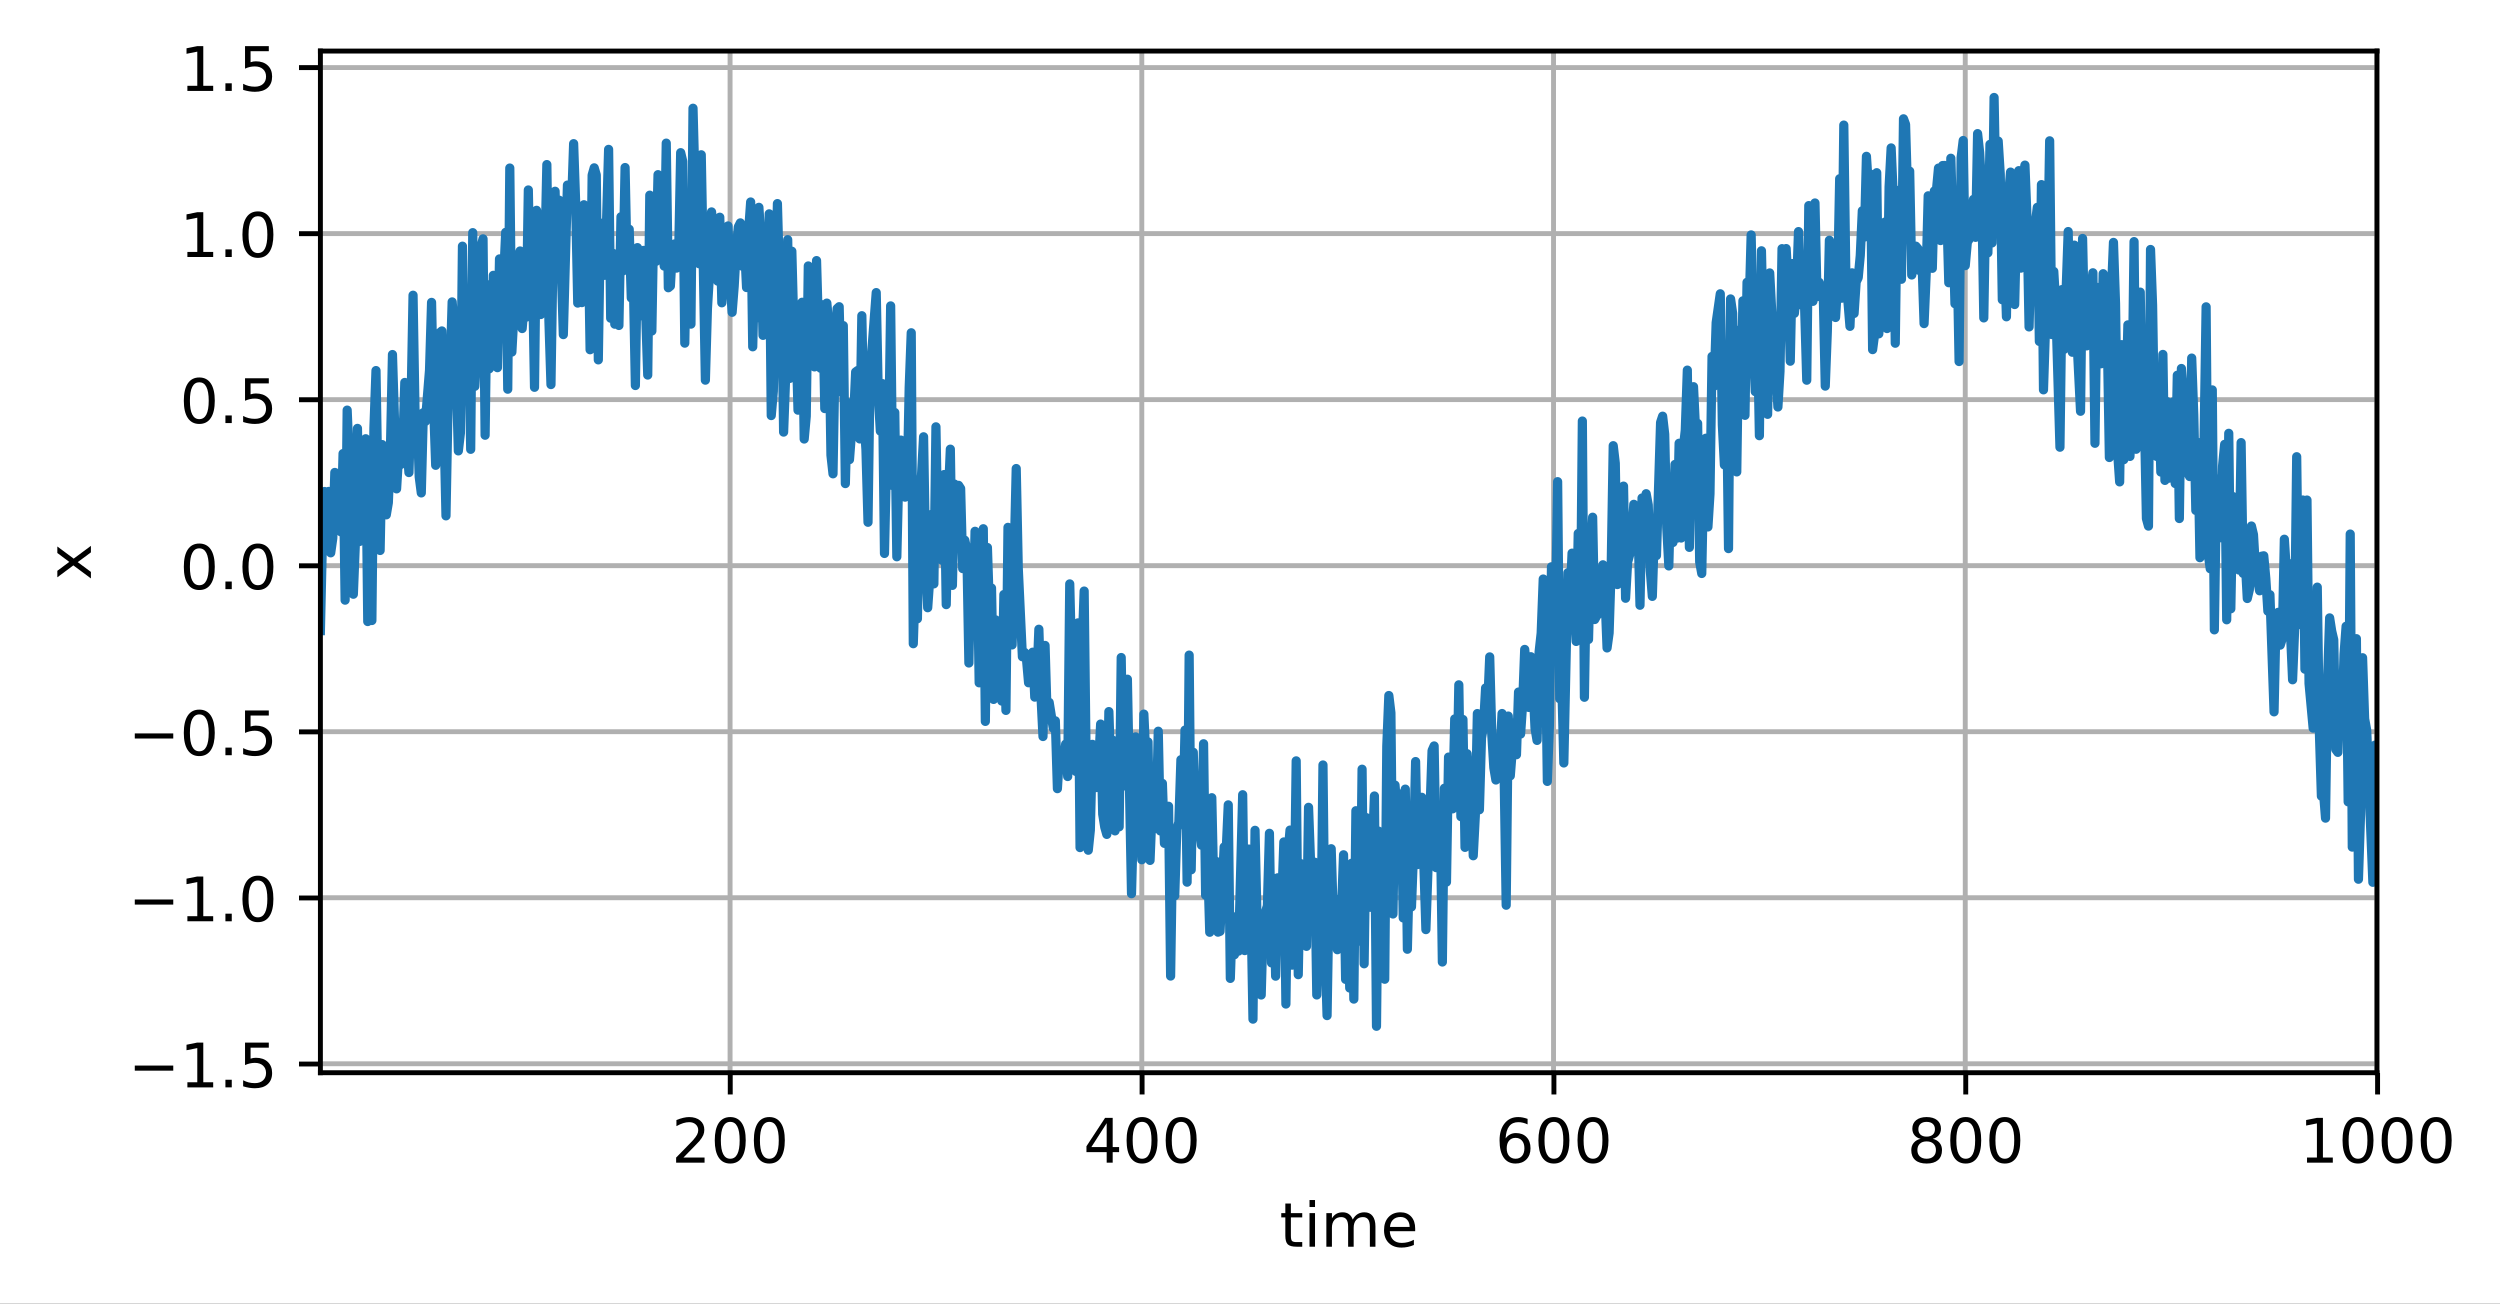
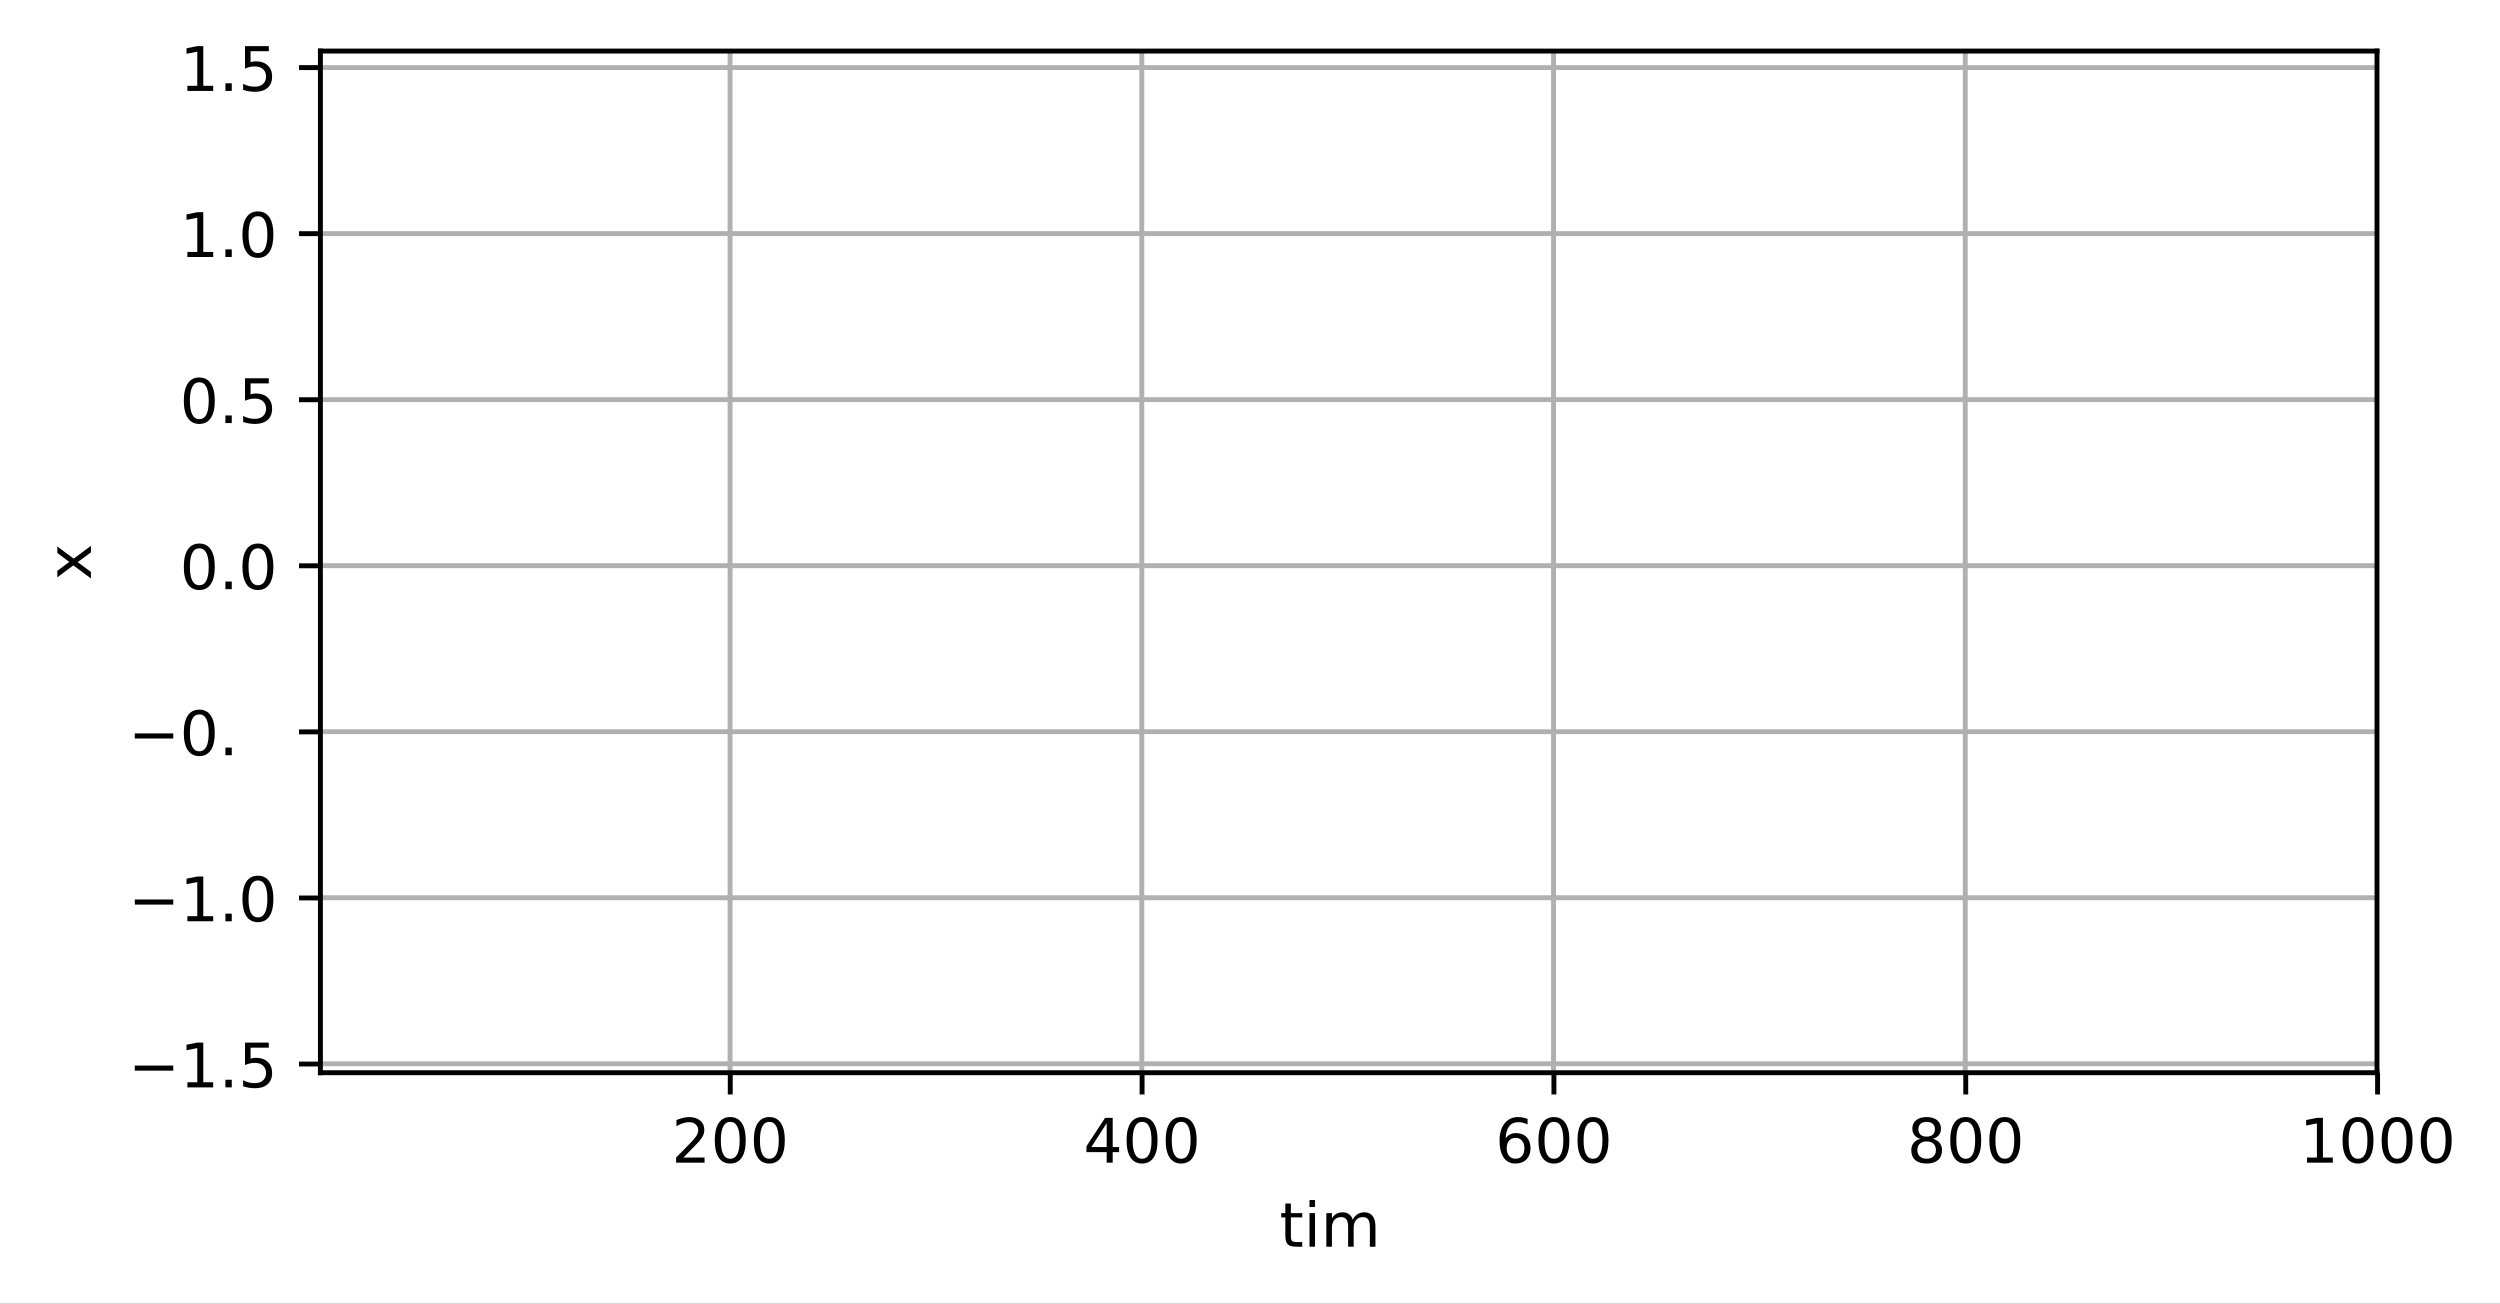
<svg xmlns="http://www.w3.org/2000/svg" width="542.515" height="282.917" viewBox="0 0 542.515 282.917" version="1.1">
  <rect x="0" y="0" width="542.515" height="282.917" fill="#333333" stroke="none" />
  <defs>
    <clipPath id="clip1">
      <path d="M 157 11.082 L 160 11.082 L 160 232.844 L 157 232.844 Z M 157 11.082 " />
    </clipPath>
    <clipPath id="clip2">
      <path d="M 247 11.082 L 249 11.082 L 249 232.844 L 247 232.844 Z M 247 11.082 " />
    </clipPath>
    <clipPath id="clip3">
      <path d="M 336 11.082 L 338 11.082 L 338 232.844 L 336 232.844 Z M 336 11.082 " />
    </clipPath>
    <clipPath id="clip4">
      <path d="M 425 11.082 L 428 11.082 L 428 232.844 L 425 232.844 Z M 425 11.082 " />
    </clipPath>
    <clipPath id="clip5">
-       <path d="M 515 11.082 L 515.949 11.082 L 515.949 232.844 L 515 232.844 Z M 515 11.082 " />
-     </clipPath>
+       </clipPath>
    <clipPath id="clip6">
      <path d="M 69.547 230 L 515.949 230 L 515.949 232 L 69.547 232 Z M 69.547 230 " />
    </clipPath>
    <clipPath id="clip7">
      <path d="M 69.547 194 L 515.949 194 L 515.949 196 L 69.547 196 Z M 69.547 194 " />
    </clipPath>
    <clipPath id="clip8">
      <path d="M 69.547 158 L 515.949 158 L 515.949 160 L 69.547 160 Z M 69.547 158 " />
    </clipPath>
    <clipPath id="clip9">
      <path d="M 69.547 122 L 515.949 122 L 515.949 124 L 69.547 124 Z M 69.547 122 " />
    </clipPath>
    <clipPath id="clip10">
      <path d="M 69.547 85 L 515.949 85 L 515.949 88 L 69.547 88 Z M 69.547 85 " />
    </clipPath>
    <clipPath id="clip11">
      <path d="M 69.547 49 L 515.949 49 L 515.949 52 L 69.547 52 Z M 69.547 49 " />
    </clipPath>
    <clipPath id="clip12">
      <path d="M 69.547 13 L 515.949 13 L 515.949 16 L 69.547 16 Z M 69.547 13 " />
    </clipPath>
    <clipPath id="clip13">
-       <path d="M 69.547 19 L 515.949 19 L 515.949 225 L 69.547 225 Z M 69.547 19 " />
-     </clipPath>
+       </clipPath>
  </defs>
  <g id="surface1">
    <path style=" stroke:none;fill-rule:nonzero;fill:rgb(100%,100%,100%);fill-opacity:1;" d="M 0 282.918 L 542.516 282.918 L 542.516 0 L 0 0 Z M 0 282.918 " />
    <path style=" stroke:none;fill-rule:nonzero;fill:rgb(100%,100%,100%);fill-opacity:1;" d="M 69.547 232.844 L 515.949 232.844 L 515.949 11.082 L 69.547 11.082 Z M 69.547 232.844 " />
    <g clip-path="url(#clip1)" clip-rule="nonzero">
      <path style="fill:none;stroke-width:0.8;stroke-linecap:square;stroke-linejoin:round;stroke:rgb(69.02%,69.02%,69.02%);stroke-opacity:1;stroke-miterlimit:4;" d="M 118.852 174.633 L 118.852 8.312 " transform="matrix(1.333,0,0,1.333,0,0)" />
    </g>
    <path style="fill:none;stroke-width:0.8;stroke-linecap:butt;stroke-linejoin:round;stroke:rgb(0%,0%,0%);stroke-opacity:1;stroke-miterlimit:4;" d="M -0.001 0.001 L -0.001 3.499 " transform="matrix(1.333,0,0,1.333,158.47,232.842)" />
    <path style=" stroke:none;fill-rule:nonzero;fill:rgb(0%,0%,0%);fill-opacity:1;" d="M 148.305 251.199 L 152.895 251.199 L 152.895 252.305 L 146.723 252.305 L 146.723 251.199 C 147.223 250.684 147.902 249.992 148.762 249.121 C 149.625 248.25 150.168 247.688 150.387 247.438 C 150.809 246.965 151.102 246.562 151.27 246.234 C 151.438 245.906 151.52 245.586 151.52 245.27 C 151.52 244.754 151.34 244.332 150.977 244.008 C 150.613 243.68 150.141 243.516 149.559 243.516 C 149.148 243.516 148.711 243.59 148.254 243.73 C 147.797 243.875 147.309 244.094 146.789 244.383 L 146.789 243.055 C 147.316 242.844 147.812 242.68 148.27 242.574 C 148.73 242.465 149.152 242.41 149.535 242.41 C 150.543 242.41 151.344 242.664 151.945 243.168 C 152.543 243.668 152.84 244.344 152.84 245.184 C 152.84 245.582 152.766 245.961 152.617 246.32 C 152.469 246.68 152.195 247.098 151.801 247.586 C 151.691 247.711 151.348 248.074 150.766 248.676 C 150.184 249.277 149.363 250.121 148.305 251.199 Z M 148.305 251.199 " />
    <path style=" stroke:none;fill-rule:nonzero;fill:rgb(0%,0%,0%);fill-opacity:1;" d="M 158.465 243.453 C 157.789 243.453 157.281 243.785 156.938 244.453 C 156.598 245.117 156.43 246.117 156.43 247.457 C 156.43 248.789 156.598 249.789 156.938 250.453 C 157.281 251.121 157.789 251.453 158.465 251.453 C 159.148 251.453 159.66 251.121 160 250.453 C 160.34 249.789 160.512 248.789 160.512 247.457 C 160.512 246.117 160.34 245.117 160 244.453 C 159.66 243.785 159.148 243.453 158.465 243.453 Z M 158.465 242.41 C 159.555 242.41 160.391 242.844 160.965 243.703 C 161.539 244.566 161.828 245.816 161.828 247.457 C 161.828 249.094 161.539 250.344 160.965 251.203 C 160.391 252.066 159.555 252.496 158.465 252.496 C 157.379 252.496 156.547 252.066 155.969 251.203 C 155.395 250.344 155.109 249.094 155.109 247.457 C 155.109 245.816 155.395 244.566 155.969 243.703 C 156.547 242.844 157.379 242.41 158.465 242.41 Z M 158.465 242.41 " />
    <path style=" stroke:none;fill-rule:nonzero;fill:rgb(0%,0%,0%);fill-opacity:1;" d="M 166.949 243.453 C 166.273 243.453 165.766 243.785 165.422 244.453 C 165.082 245.117 164.91 246.117 164.91 247.457 C 164.91 248.789 165.082 249.789 165.422 250.453 C 165.766 251.121 166.273 251.453 166.949 251.453 C 167.633 251.453 168.141 251.121 168.484 250.453 C 168.824 249.789 168.996 248.789 168.996 247.457 C 168.996 246.117 168.824 245.117 168.484 244.453 C 168.141 243.785 167.633 243.453 166.949 243.453 Z M 166.949 242.41 C 168.039 242.41 168.871 242.844 169.445 243.703 C 170.023 244.566 170.309 245.816 170.309 247.457 C 170.309 249.094 170.023 250.344 169.445 251.203 C 168.871 252.066 168.039 252.496 166.949 252.496 C 165.859 252.496 165.027 252.066 164.453 251.203 C 163.879 250.344 163.59 249.094 163.59 247.457 C 163.59 245.816 163.879 244.566 164.453 243.703 C 165.027 242.844 165.859 242.41 166.949 242.41 Z M 166.949 242.41 " />
    <g clip-path="url(#clip2)" clip-rule="nonzero">
      <path style="fill:none;stroke-width:0.8;stroke-linecap:square;stroke-linejoin:round;stroke:rgb(69.02%,69.02%,69.02%);stroke-opacity:1;stroke-miterlimit:4;" d="M 185.88 174.633 L 185.88 8.312 " transform="matrix(1.333,0,0,1.333,0,0)" />
    </g>
    <path style="fill:none;stroke-width:0.8;stroke-linecap:butt;stroke-linejoin:round;stroke:rgb(0%,0%,0%);stroke-opacity:1;stroke-miterlimit:4;" d="M 0 0.001 L 0 3.499 " transform="matrix(1.333,0,0,1.333,247.84,232.842)" />
    <path style=" stroke:none;fill-rule:nonzero;fill:rgb(0%,0%,0%);fill-opacity:1;" d="M 240.156 243.73 L 236.832 248.922 L 240.156 248.922 Z M 239.809 242.586 L 241.461 242.586 L 241.461 248.922 L 242.852 248.922 L 242.852 250.016 L 241.461 250.016 L 241.461 252.305 L 240.156 252.305 L 240.156 250.016 L 235.766 250.016 L 235.766 248.746 Z M 239.809 242.586 " />
    <path style=" stroke:none;fill-rule:nonzero;fill:rgb(0%,0%,0%);fill-opacity:1;" d="M 247.836 243.453 C 247.16 243.453 246.648 243.785 246.309 244.453 C 245.969 245.117 245.797 246.117 245.797 247.457 C 245.797 248.789 245.969 249.789 246.309 250.453 C 246.648 251.121 247.16 251.453 247.836 251.453 C 248.516 251.453 249.027 251.121 249.367 250.453 C 249.711 249.789 249.883 248.789 249.883 247.457 C 249.883 246.117 249.711 245.117 249.367 244.453 C 249.027 243.785 248.516 243.453 247.836 243.453 Z M 247.836 242.41 C 248.926 242.41 249.758 242.844 250.332 243.703 C 250.91 244.566 251.195 245.816 251.195 247.457 C 251.195 249.094 250.91 250.344 250.332 251.203 C 249.758 252.066 248.926 252.496 247.836 252.496 C 246.746 252.496 245.914 252.066 245.34 251.203 C 244.766 250.344 244.477 249.094 244.477 247.457 C 244.477 245.816 244.766 244.566 245.34 243.703 C 245.914 242.844 246.746 242.41 247.836 242.41 Z M 247.836 242.41 " />
    <path style=" stroke:none;fill-rule:nonzero;fill:rgb(0%,0%,0%);fill-opacity:1;" d="M 256.32 243.453 C 255.641 243.453 255.133 243.785 254.793 244.453 C 254.449 245.117 254.281 246.117 254.281 247.457 C 254.281 248.789 254.449 249.789 254.793 250.453 C 255.133 251.121 255.641 251.453 256.32 251.453 C 257 251.453 257.512 251.121 257.852 250.453 C 258.195 249.789 258.363 248.789 258.363 247.457 C 258.363 246.117 258.195 245.117 257.852 244.453 C 257.512 243.785 257 243.453 256.32 243.453 Z M 256.32 242.41 C 257.41 242.41 258.242 242.844 258.816 243.703 C 259.391 244.566 259.68 245.816 259.68 247.457 C 259.68 249.094 259.391 250.344 258.816 251.203 C 258.242 252.066 257.41 252.496 256.32 252.496 C 255.23 252.496 254.398 252.066 253.824 251.203 C 253.246 250.344 252.961 249.094 252.961 247.457 C 252.961 245.816 253.246 244.566 253.824 243.703 C 254.398 242.844 255.23 242.41 256.32 242.41 Z M 256.32 242.41 " />
    <g clip-path="url(#clip3)" clip-rule="nonzero">
      <path style="fill:none;stroke-width:0.8;stroke-linecap:square;stroke-linejoin:round;stroke:rgb(69.02%,69.02%,69.02%);stroke-opacity:1;stroke-miterlimit:4;" d="M 252.908 174.633 L 252.908 8.312 " transform="matrix(1.333,0,0,1.333,0,0)" />
    </g>
    <path style="fill:none;stroke-width:0.8;stroke-linecap:butt;stroke-linejoin:round;stroke:rgb(0%,0%,0%);stroke-opacity:1;stroke-miterlimit:4;" d="M 0.001 0.001 L 0.001 3.499 " transform="matrix(1.333,0,0,1.333,337.209,232.842)" />
    <path style=" stroke:none;fill-rule:nonzero;fill:rgb(0%,0%,0%);fill-opacity:1;" d="M 328.887 246.922 C 328.297 246.922 327.828 247.125 327.48 247.531 C 327.137 247.934 326.965 248.484 326.965 249.188 C 326.965 249.887 327.137 250.438 327.48 250.848 C 327.828 251.25 328.297 251.453 328.887 251.453 C 329.477 251.453 329.945 251.25 330.289 250.848 C 330.633 250.438 330.805 249.887 330.805 249.188 C 330.805 248.484 330.633 247.934 330.289 247.531 C 329.945 247.125 329.477 246.922 328.887 246.922 Z M 331.496 242.801 L 331.496 244 C 331.168 243.844 330.832 243.723 330.496 243.641 C 330.16 243.559 329.828 243.516 329.496 243.516 C 328.629 243.516 327.965 243.809 327.508 244.395 C 327.051 244.98 326.789 245.867 326.723 247.051 C 326.98 246.676 327.301 246.387 327.688 246.184 C 328.074 245.98 328.5 245.883 328.965 245.883 C 329.941 245.883 330.711 246.18 331.277 246.77 C 331.844 247.363 332.129 248.168 332.129 249.188 C 332.129 250.188 331.832 250.988 331.242 251.594 C 330.652 252.195 329.867 252.496 328.887 252.496 C 327.762 252.496 326.902 252.066 326.309 251.203 C 325.711 250.344 325.414 249.094 325.414 247.457 C 325.414 245.922 325.781 244.695 326.508 243.781 C 327.238 242.867 328.219 242.41 329.445 242.41 C 329.773 242.41 330.109 242.441 330.445 242.508 C 330.781 242.574 331.133 242.672 331.496 242.801 Z M 331.496 242.801 " />
    <path style=" stroke:none;fill-rule:nonzero;fill:rgb(0%,0%,0%);fill-opacity:1;" d="M 337.203 243.453 C 336.527 243.453 336.02 243.785 335.676 244.453 C 335.336 245.117 335.168 246.117 335.168 247.457 C 335.168 248.789 335.336 249.789 335.676 250.453 C 336.02 251.121 336.527 251.453 337.203 251.453 C 337.887 251.453 338.398 251.121 338.738 250.453 C 339.078 249.789 339.25 248.789 339.25 247.457 C 339.25 246.117 339.078 245.117 338.738 244.453 C 338.398 243.785 337.887 243.453 337.203 243.453 Z M 337.203 242.41 C 338.297 242.41 339.129 242.844 339.703 243.703 C 340.277 244.566 340.566 245.816 340.566 247.457 C 340.566 249.094 340.277 250.344 339.703 251.203 C 339.129 252.066 338.297 252.496 337.203 252.496 C 336.117 252.496 335.285 252.066 334.707 251.203 C 334.133 250.344 333.848 249.094 333.848 247.457 C 333.848 245.816 334.133 244.566 334.707 243.703 C 335.285 242.844 336.117 242.41 337.203 242.41 Z M 337.203 242.41 " />
    <path style=" stroke:none;fill-rule:nonzero;fill:rgb(0%,0%,0%);fill-opacity:1;" d="M 345.688 243.453 C 345.012 243.453 344.504 243.785 344.16 244.453 C 343.82 245.117 343.648 246.117 343.648 247.457 C 343.648 248.789 343.82 249.789 344.16 250.453 C 344.504 251.121 345.012 251.453 345.688 251.453 C 346.371 251.453 346.883 251.121 347.223 250.453 C 347.562 249.789 347.734 248.789 347.734 247.457 C 347.734 246.117 347.562 245.117 347.223 244.453 C 346.883 243.785 346.371 243.453 345.688 243.453 Z M 345.688 242.41 C 346.777 242.41 347.609 242.844 348.188 243.703 C 348.762 244.566 349.047 245.816 349.047 247.457 C 349.047 249.094 348.762 250.344 348.188 251.203 C 347.609 252.066 346.777 252.496 345.688 252.496 C 344.598 252.496 343.766 252.066 343.191 251.203 C 342.617 250.344 342.328 249.094 342.328 247.457 C 342.328 245.816 342.617 244.566 343.191 243.703 C 343.766 242.844 344.598 242.41 345.688 242.41 Z M 345.688 242.41 " />
    <g clip-path="url(#clip4)" clip-rule="nonzero">
      <path style="fill:none;stroke-width:0.8;stroke-linecap:square;stroke-linejoin:round;stroke:rgb(69.02%,69.02%,69.02%);stroke-opacity:1;stroke-miterlimit:4;" d="M 319.934 174.633 L 319.934 8.312 " transform="matrix(1.333,0,0,1.333,0,0)" />
    </g>
    <path style="fill:none;stroke-width:0.8;stroke-linecap:butt;stroke-linejoin:round;stroke:rgb(0%,0%,0%);stroke-opacity:1;stroke-miterlimit:4;" d="M -0 0.001 L -0 3.499 " transform="matrix(1.333,0,0,1.333,426.579,232.842)" />
    <path style=" stroke:none;fill-rule:nonzero;fill:rgb(0%,0%,0%);fill-opacity:1;" d="M 418.09 247.691 C 417.465 247.691 416.973 247.855 416.617 248.191 C 416.258 248.527 416.082 248.984 416.082 249.57 C 416.082 250.156 416.258 250.617 416.617 250.953 C 416.973 251.285 417.465 251.453 418.09 251.453 C 418.715 251.453 419.207 251.285 419.566 250.949 C 419.93 250.613 420.109 250.152 420.109 249.57 C 420.109 248.984 419.93 248.527 419.574 248.191 C 419.215 247.855 418.723 247.691 418.09 247.691 Z M 416.777 247.133 C 416.211 246.992 415.773 246.73 415.457 246.344 C 415.145 245.957 414.988 245.484 414.988 244.93 C 414.988 244.152 415.262 243.539 415.816 243.086 C 416.371 242.637 417.129 242.41 418.09 242.41 C 419.059 242.41 419.82 242.637 420.371 243.086 C 420.922 243.539 421.199 244.152 421.199 244.93 C 421.199 245.484 421.039 245.957 420.723 246.344 C 420.41 246.73 419.973 246.992 419.414 247.133 C 420.047 247.277 420.539 247.566 420.895 248 C 421.246 248.426 421.426 248.953 421.426 249.57 C 421.426 250.516 421.137 251.238 420.562 251.742 C 419.988 252.246 419.164 252.496 418.09 252.496 C 417.02 252.496 416.195 252.246 415.621 251.742 C 415.047 251.238 414.758 250.516 414.758 249.57 C 414.758 248.953 414.934 248.426 415.293 248 C 415.648 247.566 416.145 247.277 416.777 247.133 Z M 416.297 245.055 C 416.297 245.559 416.453 245.949 416.766 246.23 C 417.082 246.512 417.523 246.656 418.09 246.656 C 418.656 246.656 419.098 246.512 419.418 246.23 C 419.734 245.949 419.895 245.559 419.895 245.055 C 419.895 244.551 419.734 244.156 419.418 243.875 C 419.098 243.594 418.656 243.453 418.09 243.453 C 417.523 243.453 417.082 243.594 416.766 243.875 C 416.453 244.156 416.297 244.551 416.297 245.055 Z M 416.297 245.055 " />
    <path style=" stroke:none;fill-rule:nonzero;fill:rgb(0%,0%,0%);fill-opacity:1;" d="M 426.574 243.453 C 425.898 243.453 425.391 243.785 425.047 244.453 C 424.707 245.117 424.535 246.117 424.535 247.457 C 424.535 248.789 424.707 249.789 425.047 250.453 C 425.391 251.121 425.898 251.453 426.574 251.453 C 427.258 251.453 427.766 251.121 428.109 250.453 C 428.449 249.789 428.621 248.789 428.621 247.457 C 428.621 246.117 428.449 245.117 428.109 244.453 C 427.766 243.785 427.258 243.453 426.574 243.453 Z M 426.574 242.41 C 427.664 242.41 428.496 242.844 429.07 243.703 C 429.648 244.566 429.934 245.816 429.934 247.457 C 429.934 249.094 429.648 250.344 429.07 251.203 C 428.496 252.066 427.664 252.496 426.574 252.496 C 425.484 252.496 424.652 252.066 424.078 251.203 C 423.504 250.344 423.215 249.094 423.215 247.457 C 423.215 245.816 423.504 244.566 424.078 243.703 C 424.652 242.844 425.484 242.41 426.574 242.41 Z M 426.574 242.41 " />
    <path style=" stroke:none;fill-rule:nonzero;fill:rgb(0%,0%,0%);fill-opacity:1;" d="M 435.059 243.453 C 434.379 243.453 433.871 243.785 433.531 244.453 C 433.191 245.117 433.02 246.117 433.02 247.457 C 433.02 248.789 433.191 249.789 433.531 250.453 C 433.871 251.121 434.379 251.453 435.059 251.453 C 435.738 251.453 436.25 251.121 436.59 250.453 C 436.934 249.789 437.102 248.789 437.102 247.457 C 437.102 246.117 436.934 245.117 436.59 244.453 C 436.25 243.785 435.738 243.453 435.059 243.453 Z M 435.059 242.41 C 436.148 242.41 436.98 242.844 437.555 243.703 C 438.129 244.566 438.418 245.816 438.418 247.457 C 438.418 249.094 438.129 250.344 437.555 251.203 C 436.98 252.066 436.148 252.496 435.059 252.496 C 433.969 252.496 433.137 252.066 432.562 251.203 C 431.988 250.344 431.699 249.094 431.699 247.457 C 431.699 245.816 431.988 244.566 432.562 243.703 C 433.137 242.844 433.969 242.41 435.059 242.41 Z M 435.059 242.41 " />
    <g clip-path="url(#clip5)" clip-rule="nonzero">
      <path style="fill:none;stroke-width:0.8;stroke-linecap:square;stroke-linejoin:round;stroke:rgb(69.02%,69.02%,69.02%);stroke-opacity:1;stroke-miterlimit:4;" d="M 386.962 174.633 L 386.962 8.312 " transform="matrix(1.333,0,0,1.333,0,0)" />
    </g>
    <path style="fill:none;stroke-width:0.8;stroke-linecap:butt;stroke-linejoin:round;stroke:rgb(0%,0%,0%);stroke-opacity:1;stroke-miterlimit:4;" d="M 0.001 0.001 L 0.001 3.499 " transform="matrix(1.333,0,0,1.333,515.948,232.842)" />
    <path style=" stroke:none;fill-rule:nonzero;fill:rgb(0%,0%,0%);fill-opacity:1;" d="M 500.637 251.199 L 502.785 251.199 L 502.785 243.785 L 500.445 244.254 L 500.445 243.055 L 502.77 242.586 L 504.086 242.586 L 504.086 251.199 L 506.234 251.199 L 506.234 252.305 L 500.637 252.305 Z M 500.637 251.199 " />
    <path style=" stroke:none;fill-rule:nonzero;fill:rgb(0%,0%,0%);fill-opacity:1;" d="M 511.703 243.453 C 511.027 243.453 510.516 243.785 510.176 244.453 C 509.836 245.117 509.664 246.117 509.664 247.457 C 509.664 248.789 509.836 249.789 510.176 250.453 C 510.516 251.121 511.027 251.453 511.703 251.453 C 512.383 251.453 512.895 251.121 513.234 250.453 C 513.578 249.789 513.746 248.789 513.746 247.457 C 513.746 246.117 513.578 245.117 513.234 244.453 C 512.895 243.785 512.383 243.453 511.703 243.453 Z M 511.703 242.41 C 512.793 242.41 513.625 242.844 514.199 243.703 C 514.773 244.566 515.062 245.816 515.062 247.457 C 515.062 249.094 514.773 250.344 514.199 251.203 C 513.625 252.066 512.793 252.496 511.703 252.496 C 510.613 252.496 509.781 252.066 509.207 251.203 C 508.633 250.344 508.344 249.094 508.344 247.457 C 508.344 245.816 508.633 244.566 509.207 243.703 C 509.781 242.844 510.613 242.41 511.703 242.41 Z M 511.703 242.41 " />
    <path style=" stroke:none;fill-rule:nonzero;fill:rgb(0%,0%,0%);fill-opacity:1;" d="M 520.184 243.453 C 519.508 243.453 519 243.785 518.656 244.453 C 518.316 245.117 518.148 246.117 518.148 247.457 C 518.148 248.789 518.316 249.789 518.656 250.453 C 519 251.121 519.508 251.453 520.184 251.453 C 520.867 251.453 521.379 251.121 521.719 250.453 C 522.059 249.789 522.23 248.789 522.23 247.457 C 522.23 246.117 522.059 245.117 521.719 244.453 C 521.379 243.785 520.867 243.453 520.184 243.453 Z M 520.184 242.41 C 521.273 242.41 522.109 242.844 522.684 243.703 C 523.258 244.566 523.547 245.816 523.547 247.457 C 523.547 249.094 523.258 250.344 522.684 251.203 C 522.109 252.066 521.273 252.496 520.184 252.496 C 519.098 252.496 518.266 252.066 517.688 251.203 C 517.113 250.344 516.828 249.094 516.828 247.457 C 516.828 245.816 517.113 244.566 517.688 243.703 C 518.266 242.844 519.098 242.41 520.184 242.41 Z M 520.184 242.41 " />
    <path style=" stroke:none;fill-rule:nonzero;fill:rgb(0%,0%,0%);fill-opacity:1;" d="M 528.668 243.453 C 527.992 243.453 527.484 243.785 527.141 244.453 C 526.801 245.117 526.629 246.117 526.629 247.457 C 526.629 248.789 526.801 249.789 527.141 250.453 C 527.484 251.121 527.992 251.453 528.668 251.453 C 529.352 251.453 529.859 251.121 530.203 250.453 C 530.543 249.789 530.715 248.789 530.715 247.457 C 530.715 246.117 530.543 245.117 530.203 244.453 C 529.859 243.785 529.352 243.453 528.668 243.453 Z M 528.668 242.41 C 529.758 242.41 530.59 242.844 531.164 243.703 C 531.742 244.566 532.027 245.816 532.027 247.457 C 532.027 249.094 531.742 250.344 531.164 251.203 C 530.59 252.066 529.758 252.496 528.668 252.496 C 527.578 252.496 526.746 252.066 526.172 251.203 C 525.598 250.344 525.309 249.094 525.309 247.457 C 525.309 245.816 525.598 244.566 526.172 243.703 C 526.746 242.844 527.578 242.41 528.668 242.41 Z M 528.668 242.41 " />
    <path style=" stroke:none;fill-rule:nonzero;fill:rgb(0%,0%,0%);fill-opacity:1;" d="M 280.129 261.18 L 280.129 263.254 L 282.594 263.254 L 282.594 264.184 L 280.129 264.184 L 280.129 268.141 C 280.129 268.734 280.211 269.117 280.371 269.289 C 280.535 269.457 280.867 269.543 281.367 269.543 L 282.594 269.543 L 282.594 270.543 L 281.367 270.543 C 280.441 270.543 279.801 270.371 279.449 270.027 C 279.102 269.68 278.926 269.055 278.926 268.141 L 278.926 264.184 L 278.043 264.184 L 278.043 263.254 L 278.926 263.254 L 278.926 261.18 Z M 280.129 261.18 " />
    <path style=" stroke:none;fill-rule:nonzero;fill:rgb(0%,0%,0%);fill-opacity:1;" d="M 284.172 263.254 L 285.367 263.254 L 285.367 270.543 L 284.172 270.543 Z M 284.172 260.414 L 285.367 260.414 L 285.367 261.93 L 284.172 261.93 Z M 284.172 260.414 " />
    <path style=" stroke:none;fill-rule:nonzero;fill:rgb(0%,0%,0%);fill-opacity:1;" d="M 293.551 264.652 C 293.852 264.113 294.211 263.715 294.629 263.461 C 295.043 263.203 295.535 263.078 296.098 263.078 C 296.859 263.078 297.445 263.344 297.855 263.875 C 298.27 264.406 298.477 265.16 298.477 266.141 L 298.477 270.543 L 297.27 270.543 L 297.27 266.18 C 297.27 265.484 297.148 264.965 296.898 264.629 C 296.652 264.289 296.273 264.117 295.766 264.117 C 295.145 264.117 294.656 264.324 294.293 264.738 C 293.934 265.148 293.754 265.711 293.754 266.422 L 293.754 270.543 L 292.551 270.543 L 292.551 266.18 C 292.551 265.48 292.426 264.961 292.18 264.625 C 291.934 264.285 291.551 264.117 291.035 264.117 C 290.422 264.117 289.934 264.324 289.574 264.738 C 289.215 265.152 289.035 265.715 289.035 266.422 L 289.035 270.543 L 287.828 270.543 L 287.828 263.254 L 289.035 263.254 L 289.035 264.387 C 289.309 263.938 289.633 263.609 290.016 263.395 C 290.398 263.184 290.852 263.078 291.379 263.078 C 291.906 263.078 292.359 263.211 292.73 263.48 C 293.102 263.75 293.375 264.141 293.551 264.652 Z M 293.551 264.652 " />
-     <path style=" stroke:none;fill-rule:nonzero;fill:rgb(0%,0%,0%);fill-opacity:1;" d="M 307.102 266.598 L 307.102 267.184 L 301.594 267.184 C 301.645 268.008 301.895 268.637 302.34 269.07 C 302.781 269.5 303.402 269.719 304.195 269.719 C 304.656 269.719 305.102 269.66 305.535 269.547 C 305.965 269.438 306.395 269.266 306.82 269.039 L 306.82 270.172 C 306.391 270.355 305.949 270.492 305.5 270.59 C 305.047 270.688 304.59 270.734 304.125 270.734 C 302.961 270.734 302.039 270.395 301.359 269.719 C 300.684 269.043 300.344 268.125 300.344 266.969 C 300.344 265.777 300.664 264.828 301.309 264.129 C 301.953 263.43 302.824 263.078 303.918 263.078 C 304.898 263.078 305.672 263.395 306.246 264.023 C 306.816 264.656 307.102 265.512 307.102 266.598 Z M 305.902 266.246 C 305.895 265.594 305.711 265.07 305.352 264.68 C 304.996 264.289 304.52 264.094 303.93 264.094 C 303.262 264.094 302.727 264.281 302.324 264.66 C 301.926 265.035 301.691 265.566 301.633 266.254 Z M 305.902 266.246 " />
    <g clip-path="url(#clip6)" clip-rule="nonzero">
      <path style="fill:none;stroke-width:0.8;stroke-linecap:square;stroke-linejoin:round;stroke:rgb(69.02%,69.02%,69.02%);stroke-opacity:1;stroke-miterlimit:4;" d="M 52.16 173.177 L 386.962 173.177 " transform="matrix(1.333,0,0,1.333,0,0)" />
    </g>
    <path style="fill:none;stroke-width:0.8;stroke-linecap:butt;stroke-linejoin:round;stroke:rgb(0%,0%,0%);stroke-opacity:1;stroke-miterlimit:4;" d="M -0.001 0.001 L -3.499 0.001 " transform="matrix(1.333,0,0,1.333,69.548,230.901)" />
    <path style=" stroke:none;fill-rule:nonzero;fill:rgb(0%,0%,0%);fill-opacity:1;" d="M 29.25 231.234 L 37.598 231.234 L 37.598 232.34 L 29.25 232.34 Z M 29.25 231.234 " />
    <path style=" stroke:none;fill-rule:nonzero;fill:rgb(0%,0%,0%);fill-opacity:1;" d="M 40.664 234.859 L 42.812 234.859 L 42.812 227.441 L 40.473 227.91 L 40.473 226.715 L 42.801 226.246 L 44.113 226.246 L 44.113 234.859 L 46.262 234.859 L 46.262 235.965 L 40.664 235.965 Z M 40.664 234.859 " />
    <path style=" stroke:none;fill-rule:nonzero;fill:rgb(0%,0%,0%);fill-opacity:1;" d="M 48.918 234.312 L 50.293 234.312 L 50.293 235.965 L 48.918 235.965 Z M 48.918 234.312 " />
    <path style=" stroke:none;fill-rule:nonzero;fill:rgb(0%,0%,0%);fill-opacity:1;" d="M 53.172 226.246 L 58.332 226.246 L 58.332 227.355 L 54.375 227.355 L 54.375 229.734 C 54.566 229.668 54.754 229.621 54.945 229.59 C 55.137 229.559 55.328 229.543 55.52 229.543 C 56.605 229.543 57.465 229.84 58.098 230.434 C 58.73 231.027 59.051 231.832 59.051 232.848 C 59.051 233.895 58.723 234.707 58.074 235.285 C 57.422 235.867 56.504 236.156 55.316 236.156 C 54.91 236.156 54.492 236.121 54.07 236.051 C 53.648 235.98 53.211 235.879 52.762 235.738 L 52.762 234.418 C 53.148 234.629 53.555 234.785 53.969 234.891 C 54.387 234.996 54.828 235.047 55.293 235.047 C 56.043 235.047 56.637 234.852 57.074 234.457 C 57.512 234.062 57.734 233.523 57.734 232.848 C 57.734 232.172 57.512 231.637 57.074 231.242 C 56.637 230.844 56.043 230.648 55.293 230.648 C 54.941 230.648 54.59 230.688 54.238 230.766 C 53.891 230.844 53.535 230.965 53.172 231.129 Z M 53.172 226.246 " />
    <g clip-path="url(#clip7)" clip-rule="nonzero">
      <path style="fill:none;stroke-width:0.8;stroke-linecap:square;stroke-linejoin:round;stroke:rgb(69.02%,69.02%,69.02%);stroke-opacity:1;stroke-miterlimit:4;" d="M 52.16 146.147 L 386.962 146.147 " transform="matrix(1.333,0,0,1.333,0,0)" />
    </g>
    <path style="fill:none;stroke-width:0.8;stroke-linecap:butt;stroke-linejoin:round;stroke:rgb(0%,0%,0%);stroke-opacity:1;stroke-miterlimit:4;" d="M -0.001 0.001 L -3.499 0.001 " transform="matrix(1.333,0,0,1.333,69.548,194.861)" />
    <path style=" stroke:none;fill-rule:nonzero;fill:rgb(0%,0%,0%);fill-opacity:1;" d="M 29.25 195.195 L 37.598 195.195 L 37.598 196.301 L 29.25 196.301 Z M 29.25 195.195 " />
    <path style=" stroke:none;fill-rule:nonzero;fill:rgb(0%,0%,0%);fill-opacity:1;" d="M 40.664 198.82 L 42.812 198.82 L 42.812 191.402 L 40.473 191.871 L 40.473 190.676 L 42.801 190.207 L 44.113 190.207 L 44.113 198.82 L 46.262 198.82 L 46.262 199.926 L 40.664 199.926 Z M 40.664 198.82 " />
    <path style=" stroke:none;fill-rule:nonzero;fill:rgb(0%,0%,0%);fill-opacity:1;" d="M 48.918 198.273 L 50.293 198.273 L 50.293 199.926 L 48.918 199.926 Z M 48.918 198.273 " />
    <path style=" stroke:none;fill-rule:nonzero;fill:rgb(0%,0%,0%);fill-opacity:1;" d="M 55.969 191.074 C 55.293 191.074 54.781 191.406 54.441 192.074 C 54.102 192.738 53.93 193.738 53.93 195.078 C 53.93 196.41 54.102 197.41 54.441 198.074 C 54.781 198.742 55.293 199.074 55.969 199.074 C 56.648 199.074 57.16 198.742 57.5 198.074 C 57.844 197.41 58.016 196.41 58.016 195.078 C 58.016 193.738 57.844 192.738 57.5 192.074 C 57.16 191.406 56.648 191.074 55.969 191.074 Z M 55.969 190.031 C 57.059 190.031 57.891 190.461 58.465 191.324 C 59.043 192.188 59.328 193.438 59.328 195.078 C 59.328 196.715 59.043 197.961 58.465 198.824 C 57.891 199.688 57.059 200.117 55.969 200.117 C 54.879 200.117 54.047 199.688 53.473 198.824 C 52.898 197.961 52.609 196.715 52.609 195.078 C 52.609 193.438 52.898 192.188 53.473 191.324 C 54.047 190.461 54.879 190.031 55.969 190.031 Z M 55.969 190.031 " />
    <g clip-path="url(#clip8)" clip-rule="nonzero">
      <path style="fill:none;stroke-width:0.8;stroke-linecap:square;stroke-linejoin:round;stroke:rgb(69.02%,69.02%,69.02%);stroke-opacity:1;stroke-miterlimit:4;" d="M 52.16 119.118 L 386.962 119.118 " transform="matrix(1.333,0,0,1.333,0,0)" />
    </g>
    <path style="fill:none;stroke-width:0.8;stroke-linecap:butt;stroke-linejoin:round;stroke:rgb(0%,0%,0%);stroke-opacity:1;stroke-miterlimit:4;" d="M -0.001 0.001 L -3.499 0.001 " transform="matrix(1.333,0,0,1.333,69.548,158.822)" />
    <path style=" stroke:none;fill-rule:nonzero;fill:rgb(0%,0%,0%);fill-opacity:1;" d="M 29.25 159.156 L 37.598 159.156 L 37.598 160.262 L 29.25 160.262 Z M 29.25 159.156 " />
    <path style=" stroke:none;fill-rule:nonzero;fill:rgb(0%,0%,0%);fill-opacity:1;" d="M 43.246 155.035 C 42.57 155.035 42.062 155.367 41.719 156.035 C 41.379 156.699 41.211 157.699 41.211 159.039 C 41.211 160.371 41.379 161.371 41.719 162.035 C 42.062 162.703 42.57 163.035 43.246 163.035 C 43.93 163.035 44.441 162.703 44.781 162.035 C 45.121 161.371 45.293 160.371 45.293 159.039 C 45.293 157.699 45.121 156.699 44.781 156.035 C 44.441 155.367 43.93 155.035 43.246 155.035 Z M 43.246 153.992 C 44.336 153.992 45.168 154.422 45.746 155.285 C 46.32 156.148 46.605 157.398 46.605 159.039 C 46.605 160.676 46.32 161.922 45.746 162.785 C 45.168 163.648 44.336 164.078 43.246 164.078 C 42.156 164.078 41.324 163.648 40.75 162.785 C 40.176 161.922 39.887 160.676 39.887 159.039 C 39.887 157.398 40.176 156.148 40.75 155.285 C 41.324 154.422 42.156 153.992 43.246 153.992 Z M 43.246 153.992 " />
    <path style=" stroke:none;fill-rule:nonzero;fill:rgb(0%,0%,0%);fill-opacity:1;" d="M 48.918 162.234 L 50.293 162.234 L 50.293 163.887 L 48.918 163.887 Z M 48.918 162.234 " />
-     <path style=" stroke:none;fill-rule:nonzero;fill:rgb(0%,0%,0%);fill-opacity:1;" d="M 53.172 154.168 L 58.332 154.168 L 58.332 155.277 L 54.375 155.277 L 54.375 157.656 C 54.566 157.59 54.754 157.543 54.945 157.512 C 55.137 157.48 55.328 157.465 55.52 157.465 C 56.605 157.465 57.465 157.762 58.098 158.355 C 58.73 158.949 59.051 159.754 59.051 160.77 C 59.051 161.816 58.723 162.629 58.074 163.207 C 57.422 163.789 56.504 164.078 55.316 164.078 C 54.91 164.078 54.492 164.043 54.07 163.973 C 53.648 163.902 53.211 163.801 52.762 163.66 L 52.762 162.34 C 53.148 162.551 53.555 162.707 53.969 162.812 C 54.387 162.918 54.828 162.969 55.293 162.969 C 56.043 162.969 56.637 162.773 57.074 162.379 C 57.512 161.984 57.734 161.445 57.734 160.77 C 57.734 160.094 57.512 159.559 57.074 159.164 C 56.637 158.766 56.043 158.57 55.293 158.57 C 54.941 158.57 54.59 158.609 54.238 158.688 C 53.891 158.762 53.535 158.887 53.172 159.051 Z M 53.172 154.168 " />
    <g clip-path="url(#clip9)" clip-rule="nonzero">
      <path style="fill:none;stroke-width:0.8;stroke-linecap:square;stroke-linejoin:round;stroke:rgb(69.02%,69.02%,69.02%);stroke-opacity:1;stroke-miterlimit:4;" d="M 52.16 92.086 L 386.962 92.086 " transform="matrix(1.333,0,0,1.333,0,0)" />
    </g>
    <path style="fill:none;stroke-width:0.8;stroke-linecap:butt;stroke-linejoin:round;stroke:rgb(0%,0%,0%);stroke-opacity:1;stroke-miterlimit:4;" d="M -0.001 -0.001 L -3.499 -0.001 " transform="matrix(1.333,0,0,1.333,69.548,122.783)" />
    <path style=" stroke:none;fill-rule:nonzero;fill:rgb(0%,0%,0%);fill-opacity:1;" d="M 43.246 118.996 C 42.57 118.996 42.062 119.328 41.723 119.996 C 41.379 120.66 41.211 121.66 41.211 123 C 41.211 124.332 41.379 125.328 41.723 125.996 C 42.062 126.664 42.57 126.996 43.246 126.996 C 43.93 126.996 44.441 126.664 44.781 125.996 C 45.121 125.328 45.293 124.332 45.293 123 C 45.293 121.66 45.121 120.66 44.781 119.996 C 44.441 119.328 43.93 118.996 43.246 118.996 Z M 43.246 117.953 C 44.34 117.953 45.172 118.383 45.746 119.246 C 46.32 120.109 46.609 121.359 46.609 123 C 46.609 124.637 46.32 125.883 45.746 126.746 C 45.172 127.609 44.34 128.039 43.246 128.039 C 42.16 128.039 41.328 127.609 40.754 126.746 C 40.176 125.883 39.891 124.637 39.891 123 C 39.891 121.359 40.176 120.109 40.754 119.246 C 41.328 118.383 42.16 117.953 43.246 117.953 Z M 43.246 117.953 " />
    <path style=" stroke:none;fill-rule:nonzero;fill:rgb(0%,0%,0%);fill-opacity:1;" d="M 48.918 126.195 L 50.293 126.195 L 50.293 127.848 L 48.918 127.848 Z M 48.918 126.195 " />
    <path style=" stroke:none;fill-rule:nonzero;fill:rgb(0%,0%,0%);fill-opacity:1;" d="M 55.969 118.996 C 55.293 118.996 54.785 119.328 54.441 119.996 C 54.102 120.66 53.934 121.66 53.934 123 C 53.934 124.332 54.102 125.328 54.441 125.996 C 54.785 126.664 55.293 126.996 55.969 126.996 C 56.652 126.996 57.164 126.664 57.504 125.996 C 57.844 125.328 58.016 124.332 58.016 123 C 58.016 121.66 57.844 120.66 57.504 119.996 C 57.164 119.328 56.652 118.996 55.969 118.996 Z M 55.969 117.953 C 57.059 117.953 57.891 118.383 58.469 119.246 C 59.043 120.109 59.328 121.359 59.328 123 C 59.328 124.637 59.043 125.883 58.469 126.746 C 57.891 127.609 57.059 128.039 55.969 128.039 C 54.879 128.039 54.047 127.609 53.473 126.746 C 52.898 125.883 52.609 124.637 52.609 123 C 52.609 121.359 52.898 120.109 53.473 119.246 C 54.047 118.383 54.879 117.953 55.969 117.953 Z M 55.969 117.953 " />
    <g clip-path="url(#clip10)" clip-rule="nonzero">
      <path style="fill:none;stroke-width:0.8;stroke-linecap:square;stroke-linejoin:round;stroke:rgb(69.02%,69.02%,69.02%);stroke-opacity:1;stroke-miterlimit:4;" d="M 52.16 65.057 L 386.962 65.057 " transform="matrix(1.333,0,0,1.333,0,0)" />
    </g>
    <path style="fill:none;stroke-width:0.8;stroke-linecap:butt;stroke-linejoin:round;stroke:rgb(0%,0%,0%);stroke-opacity:1;stroke-miterlimit:4;" d="M -0.001 -0.001 L -3.499 -0.001 " transform="matrix(1.333,0,0,1.333,69.548,86.744)" />
    <path style=" stroke:none;fill-rule:nonzero;fill:rgb(0%,0%,0%);fill-opacity:1;" d="M 43.246 82.957 C 42.57 82.957 42.062 83.289 41.723 83.957 C 41.379 84.621 41.211 85.621 41.211 86.961 C 41.211 88.293 41.379 89.289 41.723 89.957 C 42.062 90.625 42.57 90.957 43.246 90.957 C 43.93 90.957 44.441 90.625 44.781 89.957 C 45.121 89.289 45.293 88.293 45.293 86.961 C 45.293 85.621 45.121 84.621 44.781 83.957 C 44.441 83.289 43.93 82.957 43.246 82.957 Z M 43.246 81.914 C 44.34 81.914 45.172 82.344 45.746 83.207 C 46.32 84.07 46.609 85.32 46.609 86.961 C 46.609 88.594 46.32 89.844 45.746 90.707 C 45.172 91.57 44.34 92 43.246 92 C 42.16 92 41.328 91.57 40.754 90.707 C 40.176 89.844 39.891 88.594 39.891 86.961 C 39.891 85.32 40.176 84.07 40.754 83.207 C 41.328 82.344 42.16 81.914 43.246 81.914 Z M 43.246 81.914 " />
    <path style=" stroke:none;fill-rule:nonzero;fill:rgb(0%,0%,0%);fill-opacity:1;" d="M 48.918 90.156 L 50.293 90.156 L 50.293 91.809 L 48.918 91.809 Z M 48.918 90.156 " />
    <path style=" stroke:none;fill-rule:nonzero;fill:rgb(0%,0%,0%);fill-opacity:1;" d="M 53.172 82.09 L 58.332 82.09 L 58.332 83.195 L 54.375 83.195 L 54.375 85.578 C 54.566 85.512 54.758 85.465 54.945 85.434 C 55.137 85.402 55.328 85.383 55.52 85.383 C 56.605 85.383 57.465 85.684 58.098 86.277 C 58.734 86.871 59.051 87.676 59.051 88.691 C 59.051 89.738 58.727 90.551 58.074 91.129 C 57.422 91.711 56.504 92 55.32 92 C 54.91 92 54.496 91.965 54.07 91.895 C 53.648 91.824 53.211 91.723 52.762 91.582 L 52.762 90.258 C 53.152 90.473 53.555 90.629 53.973 90.734 C 54.387 90.84 54.828 90.891 55.293 90.891 C 56.043 90.891 56.637 90.695 57.074 90.301 C 57.516 89.906 57.734 89.367 57.734 88.691 C 57.734 88.016 57.516 87.48 57.074 87.086 C 56.637 86.688 56.043 86.492 55.293 86.492 C 54.941 86.492 54.59 86.531 54.238 86.609 C 53.891 86.684 53.535 86.809 53.172 86.973 Z M 53.172 82.09 " />
    <g clip-path="url(#clip11)" clip-rule="nonzero">
      <path style="fill:none;stroke-width:0.8;stroke-linecap:square;stroke-linejoin:round;stroke:rgb(69.02%,69.02%,69.02%);stroke-opacity:1;stroke-miterlimit:4;" d="M 52.16 38.027 L 386.962 38.027 " transform="matrix(1.333,0,0,1.333,0,0)" />
    </g>
    <path style="fill:none;stroke-width:0.8;stroke-linecap:butt;stroke-linejoin:round;stroke:rgb(0%,0%,0%);stroke-opacity:1;stroke-miterlimit:4;" d="M -0.001 -0.001 L -3.499 -0.001 " transform="matrix(1.333,0,0,1.333,69.548,50.705)" />
    <path style=" stroke:none;fill-rule:nonzero;fill:rgb(0%,0%,0%);fill-opacity:1;" d="M 40.664 54.664 L 42.812 54.664 L 42.812 47.246 L 40.477 47.715 L 40.477 46.52 L 42.801 46.051 L 44.113 46.051 L 44.113 54.664 L 46.262 54.664 L 46.262 55.77 L 40.664 55.77 Z M 40.664 54.664 " />
    <path style=" stroke:none;fill-rule:nonzero;fill:rgb(0%,0%,0%);fill-opacity:1;" d="M 48.918 54.117 L 50.293 54.117 L 50.293 55.77 L 48.918 55.77 Z M 48.918 54.117 " />
    <path style=" stroke:none;fill-rule:nonzero;fill:rgb(0%,0%,0%);fill-opacity:1;" d="M 55.969 46.918 C 55.293 46.918 54.785 47.25 54.441 47.918 C 54.102 48.582 53.934 49.582 53.934 50.922 C 53.934 52.254 54.102 53.25 54.441 53.918 C 54.785 54.586 55.293 54.918 55.969 54.918 C 56.652 54.918 57.164 54.586 57.504 53.918 C 57.844 53.25 58.016 52.254 58.016 50.922 C 58.016 49.582 57.844 48.582 57.504 47.918 C 57.164 47.25 56.652 46.918 55.969 46.918 Z M 55.969 45.875 C 57.059 45.875 57.891 46.305 58.469 47.168 C 59.043 48.031 59.328 49.281 59.328 50.922 C 59.328 52.555 59.043 53.805 58.469 54.668 C 57.891 55.531 57.059 55.961 55.969 55.961 C 54.879 55.961 54.047 55.531 53.473 54.668 C 52.898 53.805 52.609 52.555 52.609 50.922 C 52.609 49.281 52.898 48.031 53.473 47.168 C 54.047 46.305 54.879 45.875 55.969 45.875 Z M 55.969 45.875 " />
    <g clip-path="url(#clip12)" clip-rule="nonzero">
      <path style="fill:none;stroke-width:0.8;stroke-linecap:square;stroke-linejoin:round;stroke:rgb(69.02%,69.02%,69.02%);stroke-opacity:1;stroke-miterlimit:4;" d="M 52.16 10.998 L 386.962 10.998 " transform="matrix(1.333,0,0,1.333,0,0)" />
    </g>
    <path style="fill:none;stroke-width:0.8;stroke-linecap:butt;stroke-linejoin:round;stroke:rgb(0%,0%,0%);stroke-opacity:1;stroke-miterlimit:4;" d="M -0.001 -0.001 L -3.499 -0.001 " transform="matrix(1.333,0,0,1.333,69.548,14.666)" />
    <path style=" stroke:none;fill-rule:nonzero;fill:rgb(0%,0%,0%);fill-opacity:1;" d="M 40.664 18.625 L 42.812 18.625 L 42.812 11.207 L 40.477 11.676 L 40.477 10.48 L 42.801 10.012 L 44.113 10.012 L 44.113 18.625 L 46.262 18.625 L 46.262 19.73 L 40.664 19.73 Z M 40.664 18.625 " />
    <path style=" stroke:none;fill-rule:nonzero;fill:rgb(0%,0%,0%);fill-opacity:1;" d="M 48.918 18.078 L 50.293 18.078 L 50.293 19.73 L 48.918 19.73 Z M 48.918 18.078 " />
    <path style=" stroke:none;fill-rule:nonzero;fill:rgb(0%,0%,0%);fill-opacity:1;" d="M 53.172 10.012 L 58.332 10.012 L 58.332 11.117 L 54.375 11.117 L 54.375 13.5 C 54.566 13.434 54.758 13.387 54.945 13.355 C 55.137 13.32 55.328 13.305 55.52 13.305 C 56.605 13.305 57.465 13.602 58.098 14.199 C 58.734 14.793 59.051 15.598 59.051 16.613 C 59.051 17.66 58.727 18.473 58.074 19.051 C 57.422 19.633 56.504 19.922 55.32 19.922 C 54.91 19.922 54.496 19.887 54.07 19.816 C 53.648 19.746 53.211 19.645 52.762 19.504 L 52.762 18.18 C 53.152 18.395 53.555 18.551 53.973 18.656 C 54.387 18.762 54.828 18.812 55.293 18.812 C 56.043 18.812 56.637 18.617 57.074 18.223 C 57.516 17.828 57.734 17.289 57.734 16.613 C 57.734 15.938 57.516 15.402 57.074 15.008 C 56.637 14.609 56.043 14.414 55.293 14.414 C 54.941 14.414 54.59 14.453 54.238 14.527 C 53.891 14.605 53.535 14.727 53.172 14.895 Z M 53.172 10.012 " />
    <path style=" stroke:none;fill-rule:nonzero;fill:rgb(0%,0%,0%);fill-opacity:1;" d="M 12.441 118.59 L 15.988 121.227 L 19.73 118.453 L 19.73 119.867 L 16.867 121.988 L 19.73 124.109 L 19.73 125.523 L 15.918 122.691 L 12.441 125.281 L 12.441 123.871 L 15.039 121.938 L 12.441 120.004 Z M 12.441 118.59 " />
    <g clip-path="url(#clip13)" clip-rule="nonzero">
      <path style="fill:none;stroke-width:1.5;stroke-linecap:square;stroke-linejoin:round;stroke:rgb(12.157%,46.667%,70.588%);stroke-opacity:1;stroke-miterlimit:4;" d="M 52.16 102.656 L 52.497 87.606 L 52.831 80.016 L 53.165 86.364 L 53.502 80.004 L 53.836 89.997 L 54.173 87.609 L 54.507 76.913 L 54.841 77.101 L 55.178 85.383 L 55.512 86.587 L 55.849 73.84 L 56.183 97.702 L 56.517 66.765 L 56.854 74.994 L 57.524 96.738 L 57.858 88.213 L 58.192 69.741 L 58.529 88.154 L 58.863 78.911 L 59.2 78.99 L 59.534 71.426 L 59.868 101.183 L 60.205 75.27 L 60.539 101.016 L 60.873 69.697 L 61.21 60.328 L 61.544 80.692 L 61.881 89.613 L 62.215 72.375 L 62.549 76.066 L 62.886 83.812 L 63.22 81.829 L 63.557 73.257 L 63.891 57.718 L 64.562 79.582 L 64.896 74.036 L 65.232 75.633 L 65.566 72.82 L 65.9 62.262 L 66.237 72.185 L 66.571 76.928 L 66.908 66.056 L 67.242 48.062 L 67.576 67.793 L 67.913 67.301 L 68.247 77.628 L 68.584 80.244 L 68.918 67.178 L 69.252 68.607 L 69.923 60.278 L 70.257 49.228 L 70.594 66.146 L 70.928 75.75 L 71.265 59.836 L 71.599 54.161 L 71.933 53.877 L 72.604 83.977 L 72.94 65.707 L 73.274 60.39 L 73.608 49.151 L 73.945 53.452 L 74.279 61.204 L 74.616 73.403 L 74.95 70.497 L 75.284 40.078 L 75.621 61.96 L 75.955 55.336 L 76.292 53.974 L 76.626 73.146 L 76.96 37.875 L 77.297 62.892 L 77.631 56.153 L 77.968 56.859 L 78.302 40.204 L 78.636 38.886 L 78.973 70.854 L 79.307 46.345 L 79.641 60.044 L 79.978 59.563 L 80.312 44.824 L 80.648 46.723 L 80.982 59.854 L 81.316 42.149 L 81.653 52.617 L 82.324 37.825 L 82.658 63.36 L 82.992 27.357 L 83.329 57.311 L 83.663 51.108 L 84 41.505 L 84.334 49.043 L 84.668 40.86 L 85.005 53.484 L 85.339 49.459 L 85.676 51.627 L 86.01 30.926 L 86.344 49.43 L 86.681 44.473 L 87.015 63.05 L 87.352 34.239 L 88.02 51.205 L 88.356 34.925 L 88.69 42.067 L 89.024 26.792 L 89.361 52.195 L 89.695 62.604 L 90.032 40.67 L 90.366 31.137 L 90.7 44.736 L 91.037 32.593 L 91.708 54.472 L 92.376 30.132 L 92.713 31.034 L 93.047 33.275 L 93.384 23.388 L 93.718 33.135 L 94.052 49.339 L 94.389 45.665 L 94.723 49.263 L 95.06 33.331 L 95.394 38.959 L 95.728 36.126 L 96.064 56.933 L 96.398 28.509 L 96.735 27.325 L 97.069 28.485 L 97.403 58.585 L 97.74 36.311 L 98.074 37.028 L 98.408 44.821 L 98.745 36.053 L 99.079 24.319 L 99.416 51.803 L 99.75 41.221 L 100.084 52.775 L 100.421 44.048 L 100.755 52.983 L 101.092 35.291 L 101.426 44.101 L 101.76 27.275 L 102.097 43.6 L 102.431 37.321 L 102.768 48.501 L 103.102 45.668 L 103.436 62.76 L 103.772 40.312 L 104.106 51.46 L 104.443 43.245 L 104.777 40.767 L 105.448 61.055 L 105.782 31.775 L 106.119 53.883 L 106.453 34.421 L 106.787 42.557 L 107.124 28.433 L 108.129 43.318 L 108.463 23.303 L 108.8 46.843 L 109.134 46.564 L 109.468 40.556 L 109.805 39.718 L 110.139 43.646 L 110.476 41.528 L 110.81 24.855 L 111.144 26.265 L 111.48 55.863 L 111.814 36.457 L 112.151 42.445 L 112.485 52.767 L 112.819 17.622 L 113.156 30.357 L 113.49 31.91 L 113.827 42.94 L 114.161 25.198 L 114.832 61.887 L 115.166 50.241 L 115.503 44.61 L 115.837 34.5 L 116.171 38.265 L 116.508 44.549 L 116.842 45.765 L 117.176 35.364 L 117.513 49.295 L 117.847 41.909 L 118.184 46.975 L 118.518 36.782 L 118.852 45.639 L 119.188 50.839 L 119.522 46.585 L 119.859 40.532 L 120.193 36.943 L 120.527 36.284 L 120.864 43.345 L 121.198 39.803 L 121.535 46.808 L 121.869 37.617 L 122.203 32.883 L 122.54 56.455 L 122.874 42.205 L 123.211 51.75 L 123.545 33.753 L 123.879 39.305 L 124.216 54.595 L 124.887 52.052 L 125.221 34.813 L 125.555 67.652 L 125.892 63.691 L 126.56 33.144 L 126.896 45.357 L 127.23 46.222 L 127.567 70.342 L 127.901 61.304 L 128.235 39.015 L 128.572 61.605 L 128.906 40.898 L 129.243 53.757 L 129.577 54.504 L 129.911 66.773 L 130.248 49.667 L 130.582 49.207 L 130.919 71.47 L 131.253 67.752 L 131.587 43.295 L 131.924 54.929 L 132.258 53.607 L 132.595 59.728 L 132.929 42.425 L 133.263 54.246 L 133.6 59.947 L 133.934 49.611 L 134.271 66.513 L 134.604 49.345 L 134.938 53.121 L 135.275 74.104 L 135.609 77.133 L 135.943 57.891 L 136.28 50.238 L 136.614 49.931 L 136.951 63.858 L 137.285 53.01 L 137.619 78.724 L 137.956 65.514 L 138.29 74.824 L 138.627 70.374 L 138.961 68.054 L 139.295 60.562 L 139.632 60.313 L 139.966 71.455 L 140.303 51.396 L 140.637 68.209 L 140.971 73.169 L 141.308 85.022 L 141.642 60.932 L 142.646 47.634 L 142.983 64.465 L 143.317 70.184 L 143.651 62.449 L 143.988 90.1 L 144.322 74.933 L 144.659 72.478 L 144.993 49.799 L 145.327 79.049 L 145.664 67.151 L 145.998 90.639 L 146.335 76.424 L 146.669 71.648 L 147.34 80.933 L 147.674 79.729 L 148.011 63.126 L 148.345 54.173 L 148.679 104.792 L 149.016 94.189 L 149.35 100.734 L 149.687 80.25 L 150.021 77.294 L 150.354 71.109 L 150.691 91.397 L 151.025 98.933 L 151.362 94.125 L 151.696 83.722 L 152.03 95.048 L 152.367 69.486 L 152.701 88.38 L 153.035 86.613 L 153.372 91.216 L 153.706 77.256 L 154.043 98.429 L 154.377 80.968 L 154.711 73.122 L 155.048 95.297 L 155.382 78.803 L 155.719 86.868 L 156.053 79.014 L 156.387 79.532 L 156.724 92.563 L 157.058 87.938 L 157.395 89.517 L 157.729 107.933 L 158.062 89.657 L 158.399 102.747 L 158.733 86.493 L 159.07 89.587 L 159.404 111.158 L 159.738 110.256 L 160.075 86.077 L 160.409 117.439 L 160.746 89.133 L 161.08 99.428 L 161.414 95.73 L 161.751 113.862 L 162.085 100.913 L 162.419 107.818 L 162.756 104.704 L 163.09 114.132 L 163.427 96.785 L 163.761 115.649 L 164.095 85.852 L 164.432 90.091 L 164.766 104.988 L 165.437 76.277 L 165.771 92.587 L 166.441 106.916 L 166.778 106.201 L 167.112 107.358 L 167.446 111.152 L 167.783 106.641 L 168.117 106.175 L 168.454 113.487 L 168.788 110.959 L 169.122 102.439 L 169.459 113.186 L 169.793 119.9 L 170.13 105.076 L 170.464 116.405 L 170.798 114.34 L 171.469 118.55 L 171.803 117.349 L 172.14 128.388 L 172.474 122.81 L 172.811 124.181 L 173.145 123.841 L 173.479 121.137 L 173.815 126.413 L 174.149 95.057 L 174.486 109.087 L 174.82 115.969 L 175.154 125.59 L 175.491 101.402 L 175.825 137.982 L 176.162 105.483 L 176.496 96.223 L 176.83 125.077 L 177.167 138.413 L 177.501 135.141 L 177.838 121.178 L 178.172 127.444 L 178.506 128.206 L 178.843 124.532 L 179.177 117.876 L 179.514 132.527 L 179.848 134.657 L 180.182 135.835 L 180.519 115.843 L 180.853 126.346 L 181.187 120.524 L 181.523 135.264 L 181.857 124.972 L 182.194 134.602 L 182.528 107.042 L 182.862 127.972 L 183.533 110.572 L 184.204 145.488 L 184.875 119.962 L 185.209 128.47 L 185.546 130.184 L 185.88 139.96 L 186.214 116.253 L 186.551 123.589 L 186.885 120.773 L 187.222 140.068 L 187.556 131.704 L 187.89 134.933 L 188.227 133.488 L 188.561 119.039 L 188.897 135.272 L 189.231 127.532 L 189.565 137.294 L 190.236 131.256 L 190.57 158.897 L 190.907 136.726 L 191.241 145.831 L 191.578 134.985 L 191.912 133.863 L 192.246 123.68 L 192.583 132.58 L 192.917 118.854 L 193.254 143.613 L 193.588 106.649 L 193.922 141.595 L 194.259 122.467 L 194.593 134.982 L 194.93 128.903 L 195.264 134.716 L 195.598 137.593 L 195.935 121.081 L 196.269 145.74 L 196.605 140.443 L 196.939 151.767 L 197.273 129.864 L 197.61 145.286 L 197.944 140.206 L 198.281 151.749 L 198.615 151.617 L 199.286 137.874 L 199.62 138.448 L 199.954 131.027 L 200.291 159.278 L 200.625 149.177 L 200.962 155.423 L 201.296 153.794 L 201.63 154.834 L 202.301 129.378 L 202.638 154.749 L 202.972 139.644 L 203.306 138.226 L 203.643 147.073 L 203.977 165.911 L 204.313 135.173 L 204.647 150.088 L 205.318 161.982 L 205.652 149.692 L 206.323 147.469 L 206.657 135.659 L 206.994 156.753 L 207.328 142.986 L 207.665 158.915 L 207.999 142.904 L 208.333 147.149 L 208.67 146.499 L 209.004 137.065 L 209.338 163.453 L 209.675 138.999 L 210.009 135.135 L 210.346 157.119 L 210.68 148.717 L 211.014 123.867 L 211.351 158.669 L 211.685 140.558 L 212.021 147.519 L 212.355 144.366 L 212.689 154.061 L 213.026 131.429 L 213.36 140.581 L 213.697 146.139 L 214.031 140.367 L 214.365 161.974 L 214.702 141.229 L 215.036 153.601 L 215.373 124.535 L 215.707 154.248 L 216.041 165.331 L 216.378 145.025 L 216.712 138.17 L 217.049 149.127 L 217.383 146.35 L 217.717 154.608 L 218.054 147.261 L 218.388 148.321 L 218.722 139.157 L 219.059 159.437 L 219.393 146.203 L 219.729 160.846 L 220.063 140.525 L 220.397 162.647 L 220.734 131.985 L 221.068 139.758 L 221.405 153.22 L 221.739 125.224 L 222.073 156.899 L 222.41 133.099 L 223.081 147.7 L 223.749 129.583 L 224.086 167.071 L 224.42 135.302 L 224.757 148.438 L 225.091 146.074 L 225.425 159.416 L 225.762 121.471 L 226.096 113.227 L 226.433 116.057 L 226.767 148.793 L 227.101 127.813 L 227.438 131.924 L 227.771 129.226 L 228.105 129.759 L 228.442 149.438 L 228.776 128.467 L 229.113 154.532 L 229.447 140.707 L 229.781 147.636 L 230.118 138.519 L 230.452 123.979 L 230.789 140.742 L 231.457 129.797 L 232.128 151.333 L 233.133 122.2 L 233.47 121.436 L 233.804 141.246 L 234.141 134.81 L 234.475 133.749 L 234.809 156.609 L 235.146 128.32 L 235.479 143.596 L 235.816 123.252 L 236.15 128.716 L 236.484 131.675 L 236.821 117.038 L 237.155 129.111 L 237.489 111.486 L 237.826 132.946 L 238.16 117.129 L 238.497 137.947 L 238.831 122.698 L 239.165 127.708 L 239.502 126.976 L 239.836 139.312 L 240.173 132.806 L 240.507 116.165 L 240.841 131.821 L 241.178 120.144 L 241.512 118.128 L 241.849 111.996 L 242.183 114.935 L 242.517 106.939 L 242.854 119.511 L 243.188 124.983 L 243.524 126.981 L 243.858 124.072 L 244.192 122.657 L 244.529 116.159 L 244.863 126.029 L 245.2 147.366 L 245.534 116.572 L 245.868 126.302 L 246.539 117.653 L 246.873 122.862 L 247.21 112.664 L 247.544 119.499 L 247.881 114.524 L 248.215 105.724 L 248.549 109.38 L 248.886 115.166 L 249.22 106.91 L 249.557 111.243 L 249.891 118.535 L 250.225 120.533 L 250.562 106.11 L 250.896 103.061 L 251.232 94.263 L 251.566 103.301 L 251.9 127.207 L 252.237 118.04 L 252.571 92.273 L 252.908 107.212 L 253.242 99.63 L 253.576 78.413 L 253.913 113.757 L 254.247 111.067 L 254.584 124.207 L 255.252 93.226 L 255.589 97.772 L 255.923 90.053 L 256.594 104.423 L 256.928 86.845 L 257.265 103.629 L 257.599 68.543 L 257.933 113.511 L 258.27 92.388 L 258.604 104.098 L 258.94 90.677 L 259.274 84.202 L 259.608 100.854 L 259.945 100.233 L 260.279 99.888 L 260.616 94.383 L 260.95 91.945 L 261.284 96.932 L 261.621 105.48 L 261.955 103.046 L 262.292 92.314 L 262.626 72.557 L 262.96 75.428 L 263.297 95.162 L 263.631 86.068 L 263.968 90.949 L 264.302 79.14 L 264.636 97.392 L 264.973 91.491 L 265.307 90.275 L 265.641 86.789 L 265.978 82.102 L 266.312 85.148 L 266.648 84.929 L 266.982 98.531 L 267.316 81.073 L 267.653 88.025 L 267.987 80.373 L 268.324 82.207 L 268.658 92.886 L 268.992 97.087 L 269.329 86.309 L 269.663 90.445 L 270.334 68.771 L 270.668 67.755 L 271.005 70.693 L 271.339 85.846 L 271.676 92.13 L 272.01 78.677 L 272.344 88.315 L 272.681 75.609 L 273.015 87.609 L 273.352 72.161 L 273.686 87.586 L 274.02 73.081 L 274.356 70.037 L 274.69 60.255 L 275.024 89.109 L 275.361 67.6 L 275.695 62.953 L 276.032 70.069 L 276.366 68.924 L 276.7 91.482 L 277.037 93.36 L 277.371 76.333 L 277.708 71.341 L 278.042 85.784 L 278.376 80.396 L 278.713 58.02 L 279.047 62.868 L 279.384 52.521 L 280.052 47.827 L 280.389 69.182 L 280.723 75.688 L 281.06 63.445 L 281.394 89.309 L 281.728 48.665 L 282.064 51.003 L 282.398 68.376 L 282.735 76.825 L 283.069 53.763 L 283.403 66.463 L 283.74 48.976 L 284.074 67.614 L 284.408 45.955 L 284.745 50.382 L 285.079 38.244 L 285.416 54.501 L 285.75 63.753 L 286.084 52.72 L 286.421 70.928 L 286.755 40.828 L 287.092 56.165 L 287.426 48.876 L 287.76 67.45 L 288.097 44.432 L 288.431 50.83 L 288.768 54.694 L 289.436 66.258 L 289.772 60.451 L 290.106 40.482 L 290.443 51.264 L 290.777 40.468 L 291.111 46.503 L 291.448 58.802 L 291.782 42.908 L 292.119 51.003 L 292.453 47.358 L 292.787 37.702 L 293.124 49.605 L 293.458 43.447 L 293.792 50.271 L 294.129 61.896 L 294.463 33.472 L 295.134 49.058 L 295.468 33.044 L 295.805 48.302 L 296.139 45.949 L 296.81 47.59 L 297.144 62.856 L 297.48 53.938 L 297.814 39.111 L 298.151 47.531 L 298.485 40.664 L 298.819 51.683 L 299.156 46.134 L 299.49 29.095 L 299.827 48.545 L 300.161 20.364 L 300.495 44.892 L 301.166 53.127 L 301.503 44.417 L 301.837 51.026 L 302.171 45.891 L 302.508 45.193 L 302.842 41.604 L 303.176 34.312 L 303.513 38.599 L 303.847 25.45 L 304.184 30.686 L 304.518 28.342 L 304.852 56.915 L 305.188 54.349 L 305.522 28.116 L 305.859 54.349 L 306.193 49.852 L 306.527 38.221 L 306.864 36.152 L 307.198 53.487 L 307.535 30.398 L 307.869 24.082 L 308.203 31.69 L 308.54 55.875 L 308.874 31.005 L 309.211 43.644 L 309.545 45.463 L 309.879 19.342 L 310.216 20.256 L 310.55 31.796 L 310.887 27.864 L 311.221 44.766 L 311.555 43.163 L 311.892 40.075 L 312.226 40.479 L 312.56 44.089 L 312.896 42.653 L 313.23 52.679 L 313.567 44.739 L 313.901 31.878 L 314.235 35.578 L 314.572 43.679 L 314.906 31.087 L 315.243 30.967 L 315.577 27.366 L 315.911 39.161 L 316.248 26.95 L 316.582 26.941 L 316.919 33.973 L 317.253 46.028 L 317.587 25.761 L 318.258 49.444 L 318.595 40.629 L 318.929 58.854 L 319.263 25.638 L 319.6 22.875 L 319.934 43.236 L 320.271 39.437 L 320.604 38.892 L 321.275 32.458 L 321.609 38.637 L 321.943 21.753 L 322.28 24.87 L 322.614 31.09 L 322.951 51.753 L 323.285 31.644 L 323.619 41.162 L 323.956 23.502 L 324.29 39.548 L 324.627 15.87 L 324.961 33.773 L 325.295 22.969 L 325.632 28.348 L 325.966 48.8 L 326.303 41.077 L 326.637 51.571 L 326.971 31.875 L 327.308 28.017 L 327.642 44.692 L 327.979 49.576 L 328.312 35.493 L 328.646 27.782 L 328.983 43.652 L 329.317 28.857 L 329.651 26.88 L 329.988 35.596 L 330.322 53.221 L 330.659 39.656 L 330.993 37.433 L 331.327 36.565 L 331.664 33.756 L 331.998 55.579 L 332.335 30.053 L 332.669 63.463 L 333.34 42.68 L 333.674 22.925 L 334.011 54.457 L 334.345 44.186 L 334.679 50.013 L 335.35 72.803 L 335.687 47.142 L 336.021 56.877 L 336.691 37.696 L 337.025 54.671 L 337.362 57.343 L 337.696 39.908 L 338.03 53.487 L 338.701 66.952 L 339.035 38.821 L 339.372 54.261 L 339.706 56.306 L 340.043 53.865 L 340.377 47.303 L 340.711 44.408 L 341.048 72.164 L 341.382 46.784 L 341.719 51.577 L 342.053 59.218 L 342.387 44.558 L 343.058 54.621 L 343.395 74.479 L 343.729 47.528 L 344.062 39.463 L 344.399 49.465 L 344.733 73.573 L 345.07 78.451 L 345.404 56.109 L 345.738 74.833 L 346.075 66.565 L 346.409 52.887 L 346.746 74.303 L 347.08 65.455 L 347.414 39.334 L 347.751 73.137 L 348.085 67.04 L 348.419 47.558 L 348.756 68.675 L 349.09 67.649 L 349.427 84.428 L 349.761 85.646 L 350.095 40.614 L 350.432 49.729 L 350.766 70.485 L 351.103 74.306 L 351.437 64.178 L 351.771 76.843 L 352.107 57.7 L 352.441 78.205 L 352.778 65.379 L 353.112 77.845 L 353.446 67.345 L 353.783 65.435 L 354.117 78.715 L 354.454 61.087 L 354.788 84.413 L 355.122 59.988 L 355.459 64.837 L 355.793 67.219 L 356.13 76.939 L 356.464 77.578 L 356.798 58.295 L 357.135 67.576 L 357.469 83.095 L 357.803 72.029 L 358.14 90.788 L 358.474 83.074 L 358.811 71.61 L 359.145 49.951 L 359.479 90.105 L 359.815 92.587 L 360.149 63.475 L 360.486 102.536 L 360.82 80.098 L 361.154 77.982 L 361.491 87.545 L 361.825 75.853 L 362.162 72.34 L 362.496 100.898 L 362.83 70.541 L 363.167 99.105 L 363.501 80.833 L 363.838 90.738 L 364.172 83.757 L 364.506 92.801 L 364.843 72.056 L 365.177 93.346 L 365.514 91.269 L 365.848 97.433 L 366.182 95.997 L 366.519 85.632 L 366.853 87.035 L 367.187 92.748 L 367.857 96.176 L 368.194 90.548 L 368.528 90.483 L 368.862 94.189 L 369.199 99.495 L 369.533 96.812 L 370.204 115.884 L 370.538 100.456 L 370.875 99.688 L 371.209 105.023 L 371.546 103.954 L 371.88 87.785 L 372.214 93.047 L 372.551 91.699 L 372.885 103.087 L 373.222 110.663 L 373.556 102.396 L 373.89 74.353 L 374.227 101.681 L 374.561 87.07 L 374.897 81.401 L 375.231 108.94 L 375.565 81.407 L 375.902 111.278 L 376.57 118.535 L 376.907 117.132 L 377.241 95.584 L 377.578 118.992 L 377.912 129.609 L 378.246 128.842 L 378.583 133.189 L 378.917 110.684 L 379.254 100.591 L 379.588 102.738 L 379.922 104.153 L 380.259 122.019 L 380.593 122.481 L 380.93 110.909 L 381.264 117.492 L 381.598 106.509 L 381.935 101.953 L 382.269 130.535 L 382.605 86.941 L 382.939 137.903 L 383.61 103.975 L 383.944 143.136 L 384.281 132.624 L 384.615 107.077 L 384.949 117.018 L 385.286 118.866 L 386.291 143.634 L 386.625 121.307 L 386.962 126.735 " transform="matrix(1.333,0,0,1.333,0,0)" />
    </g>
    <path style="fill:none;stroke-width:0.8;stroke-linecap:square;stroke-linejoin:miter;stroke:rgb(0%,0%,0%);stroke-opacity:1;stroke-miterlimit:4;" d="M 52.16 174.633 L 52.16 8.312 " transform="matrix(1.333,0,0,1.333,0,0)" />
    <path style="fill:none;stroke-width:0.8;stroke-linecap:square;stroke-linejoin:miter;stroke:rgb(0%,0%,0%);stroke-opacity:1;stroke-miterlimit:4;" d="M 386.962 174.633 L 386.962 8.312 " transform="matrix(1.333,0,0,1.333,0,0)" />
    <path style="fill:none;stroke-width:0.8;stroke-linecap:square;stroke-linejoin:miter;stroke:rgb(0%,0%,0%);stroke-opacity:1;stroke-miterlimit:4;" d="M 52.16 174.633 L 386.962 174.633 " transform="matrix(1.333,0,0,1.333,0,0)" />
    <path style="fill:none;stroke-width:0.8;stroke-linecap:square;stroke-linejoin:miter;stroke:rgb(0%,0%,0%);stroke-opacity:1;stroke-miterlimit:4;" d="M 52.16 8.312 L 386.962 8.312 " transform="matrix(1.333,0,0,1.333,0,0)" />
  </g>
</svg>